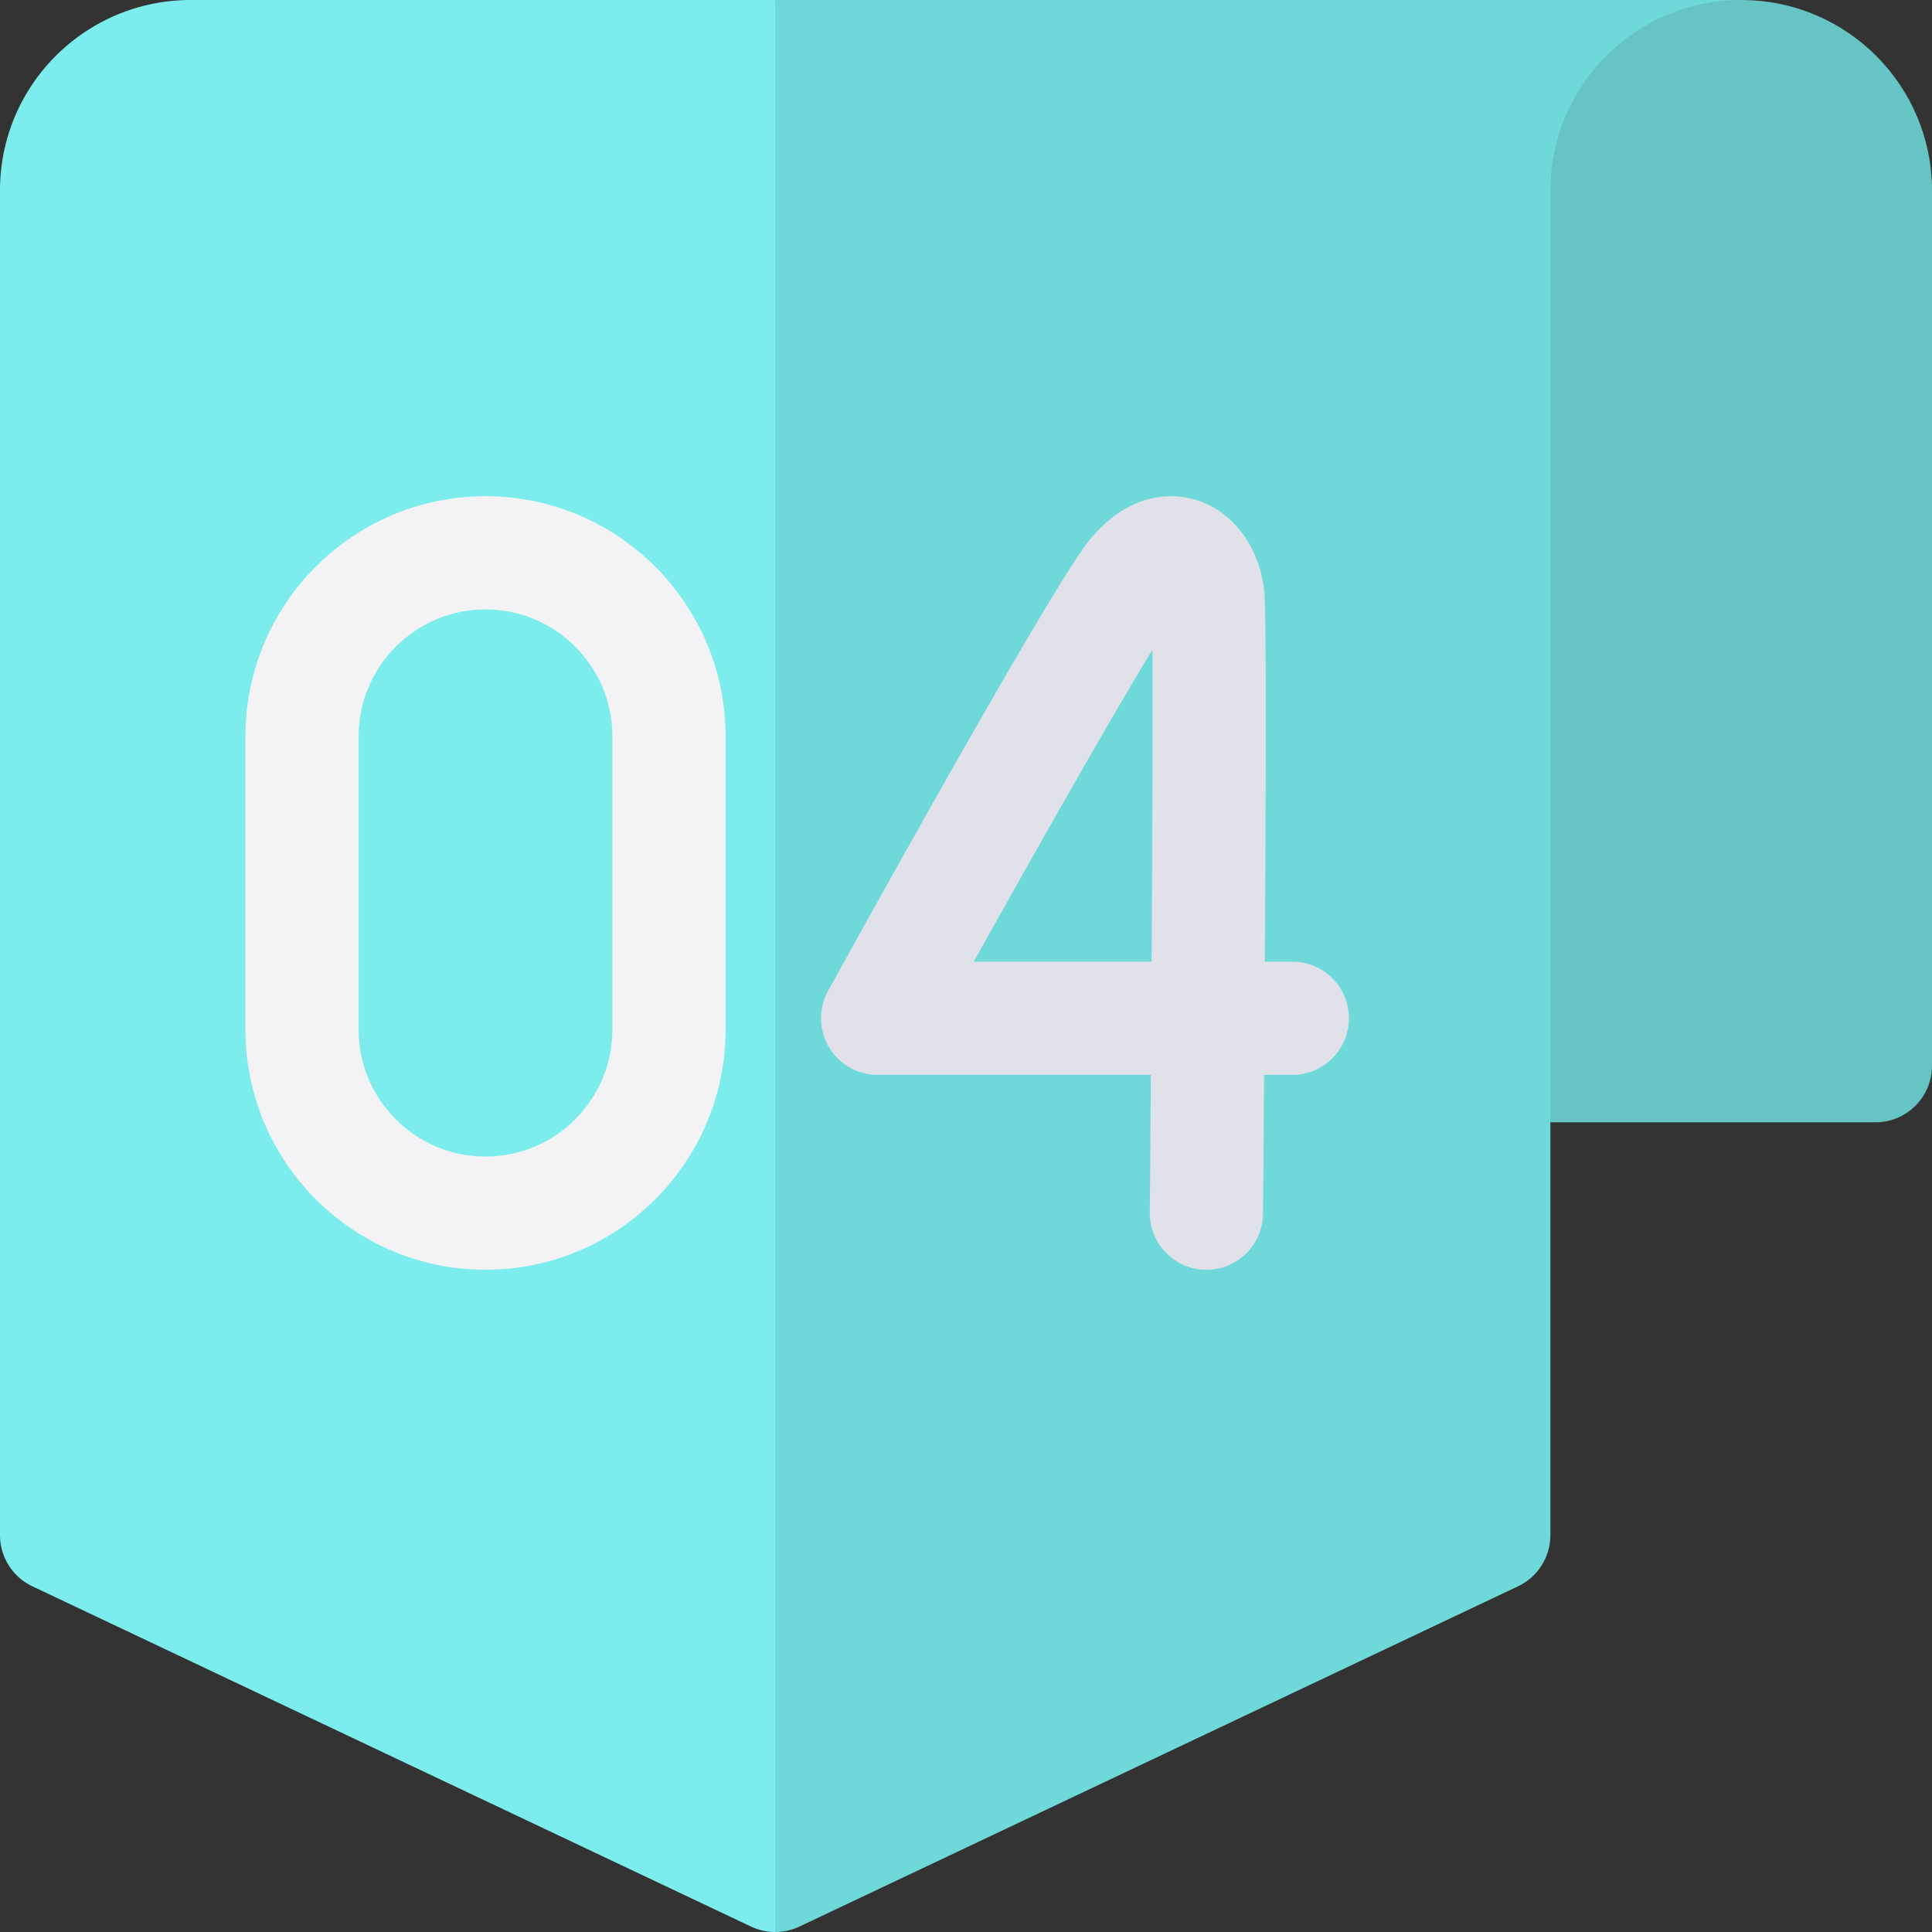
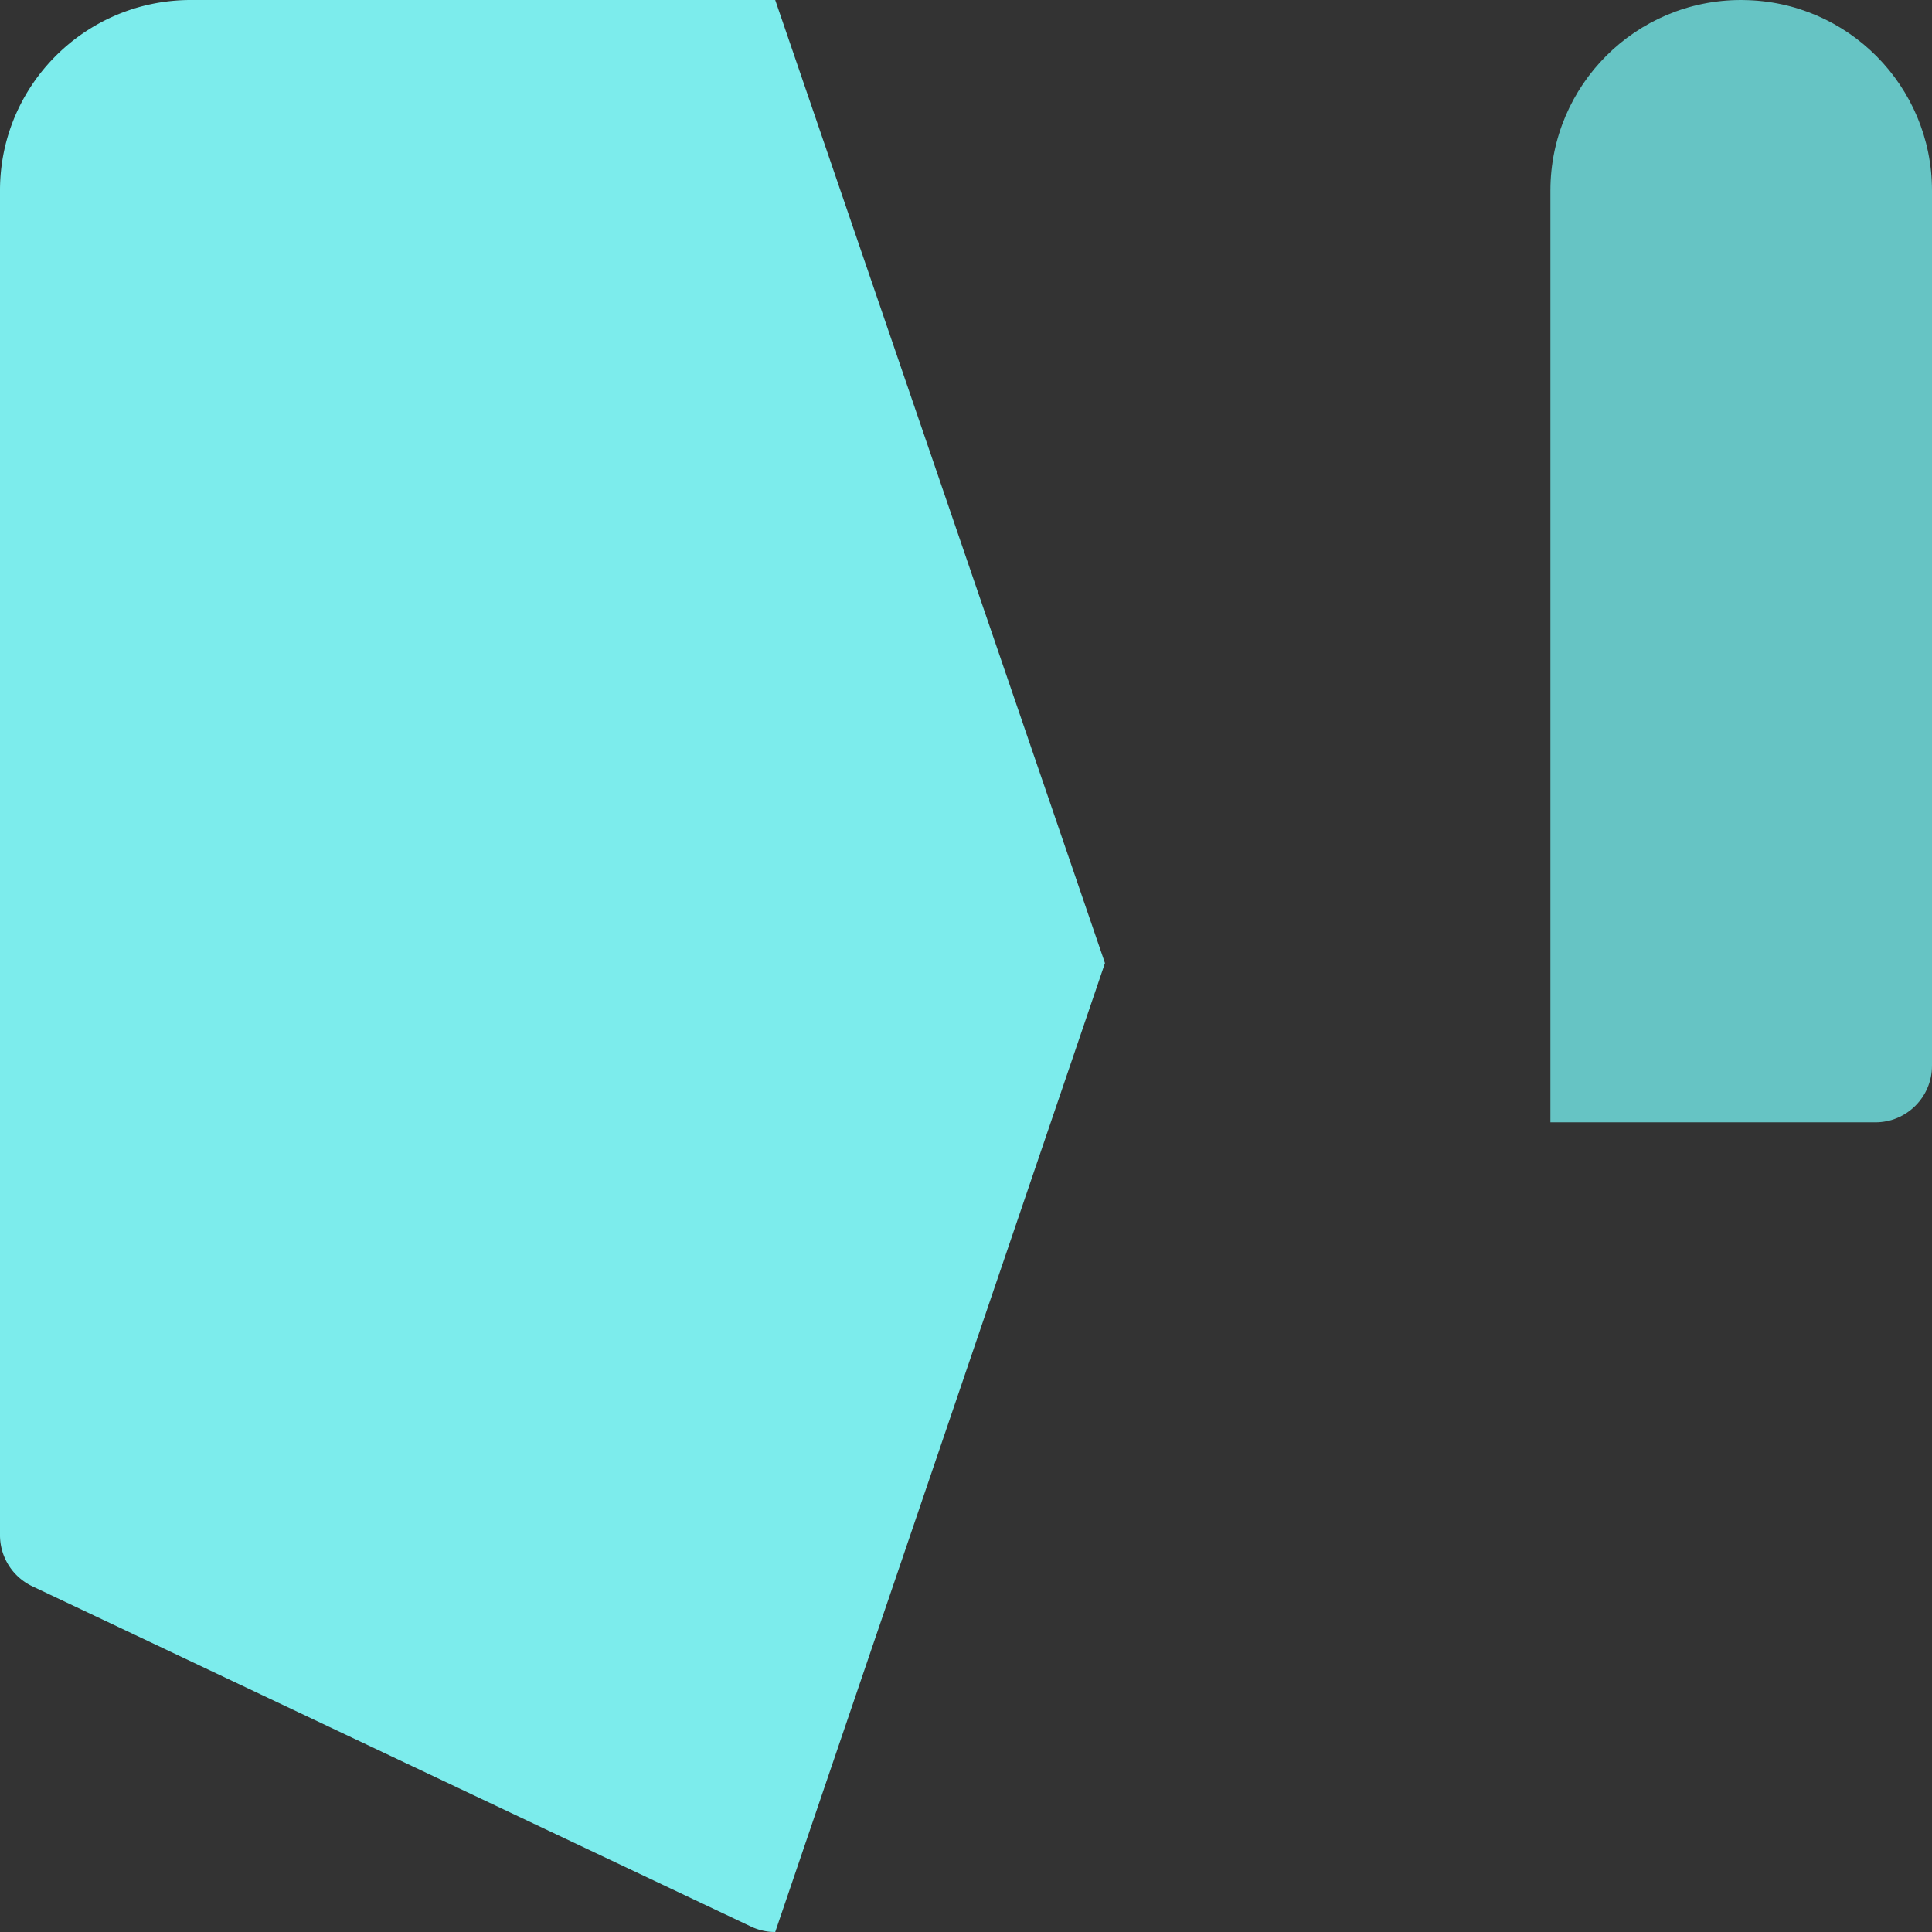
<svg xmlns="http://www.w3.org/2000/svg" width="512" height="512" x="0" y="0" viewBox="0 0 512 512" style="enable-background:new 0 0 512 512" xml:space="preserve" class="">
  <rect x="0" y="0" width="512" height="512" fill="#333333" stroke="none" />
  <g>
    <path fill="#7cecec" d="m205.44 0 87.386 255.228L205.44 512c-2.16 0-4.32-.46-6.33-1.4L8.67 420.43A14.99 14.99 0 0 1 0 406.83V50.46C0 22.59 22.64 0 50.56 0z" data-original="#ff8080" class="" opacity="1" />
-     <path fill="#6fd9d9" d="M461.38 0c-27.87 0 .057 135.1.057 135.1L410.87 297.427V406.83c0 5.84-3.38 11.14-8.67 13.6L211.77 510.6c-2.01.94-4.17 1.4-6.33 1.4V0z" data-original="#ff3377" class="" opacity="1" />
    <path fill="#66c4c4" d="M512 50.51v231.918c0 8.284-6.716 15-15 15h-86.125V50.456C410.907 22.583 433.511 0 461.384 0h.106c.159 0 .308 0 .467.011C489.64.255 512 22.774 512 50.51z" data-original="#cc295f" class="" opacity="1" />
-     <path fill="#f3f3f6" d="M128.662 131.5c-35.081 0-63.621 28.541-63.621 63.621v77.758c0 35.081 28.54 63.621 63.621 63.621s63.621-28.541 63.621-63.621v-77.758c0-35.08-28.54-63.621-63.621-63.621zm33.621 141.379c0 18.539-15.082 33.621-33.621 33.621s-33.621-15.083-33.621-33.621v-77.758c0-18.539 15.082-33.621 33.621-33.621s33.621 15.083 33.621 33.621z" data-original="#f3f3f6" class="" />
-     <path fill="#e1e1ea" d="M342.473 254.85h-7.274c.263-43.164.423-91.122-.105-97.467-1.003-12.025-8.091-21.79-18.058-24.876-4.714-1.459-16.911-3.35-28.297 10.621-9.951 12.21-59.468 101.668-69.293 119.477a15.002 15.002 0 0 0 13.134 22.246h72.414c-.092 12.945-.19 25.407-.286 36.521-.072 8.284 6.586 15.058 14.87 15.129h.132c8.223 0 14.926-6.631 14.996-14.871.058-6.636.171-20.175.292-36.779h7.476c8.284 0 15-6.716 15-15s-6.717-15.001-15.001-15.001zm-37.283 0h-47.136c17.303-31.025 36.927-65.572 47.355-82.671.1 17.176-.019 49.372-.219 82.671z" data-original="#e1e1ea" />
  </g>
</svg>